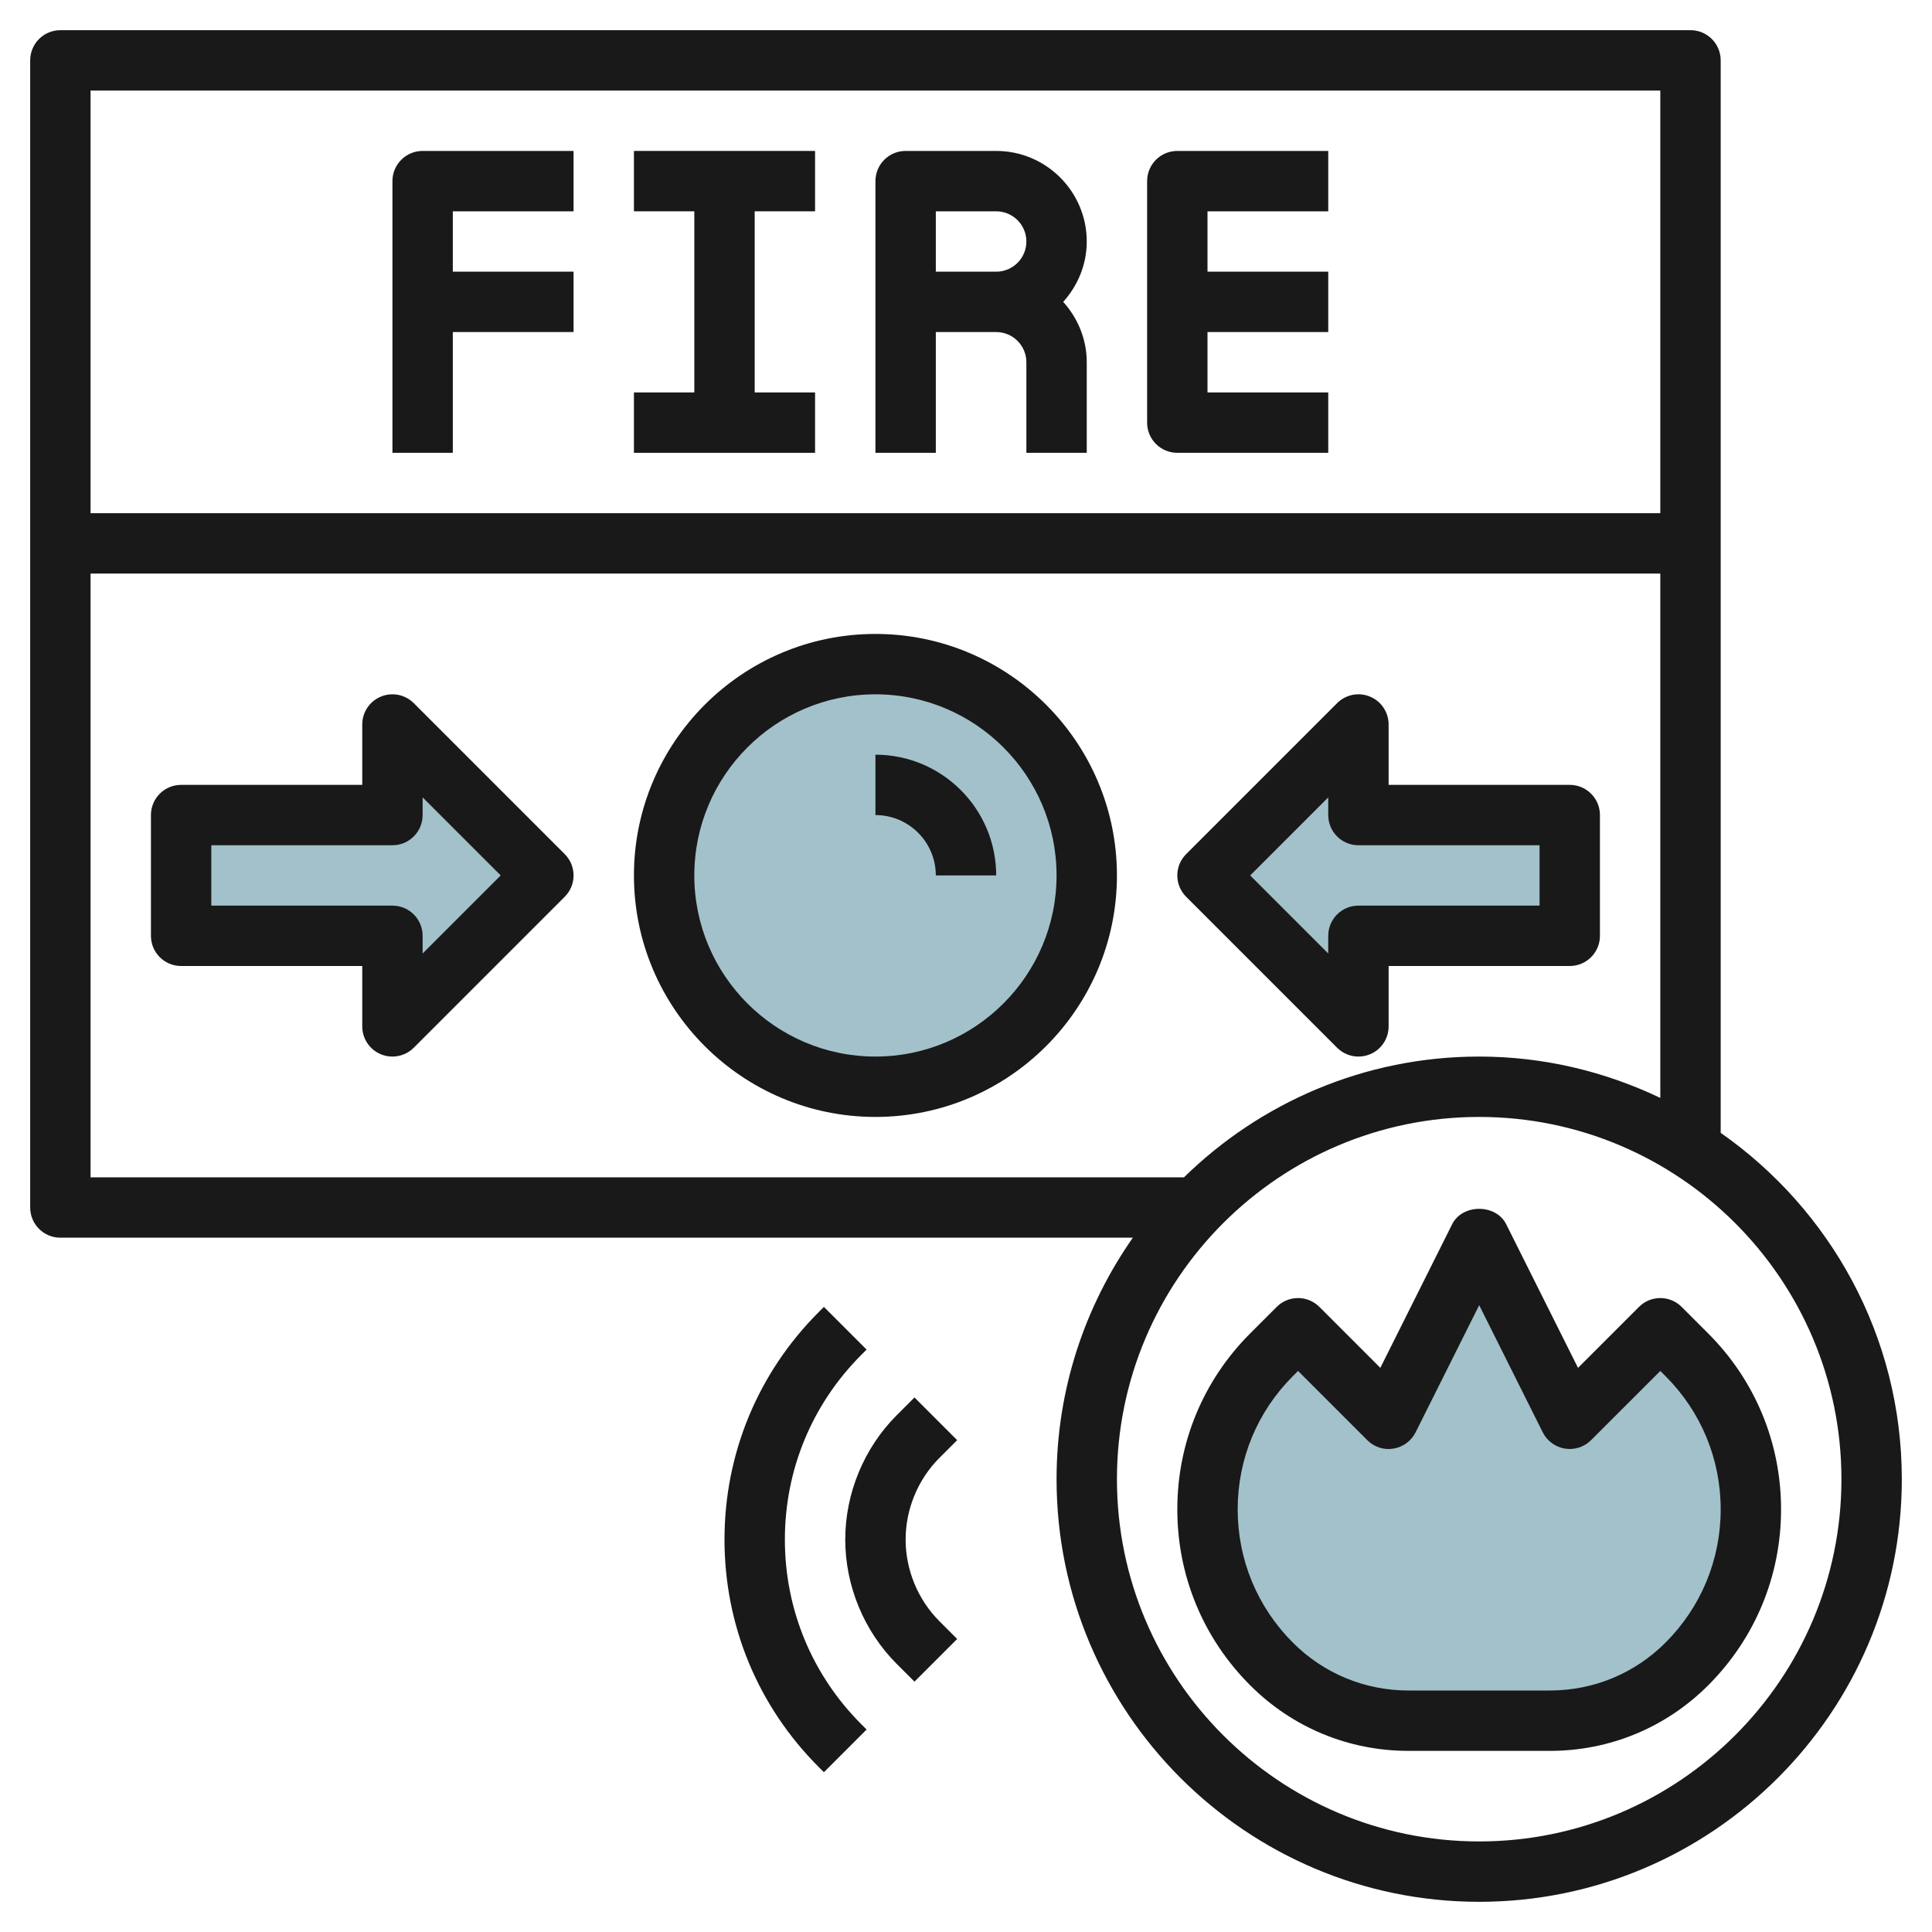
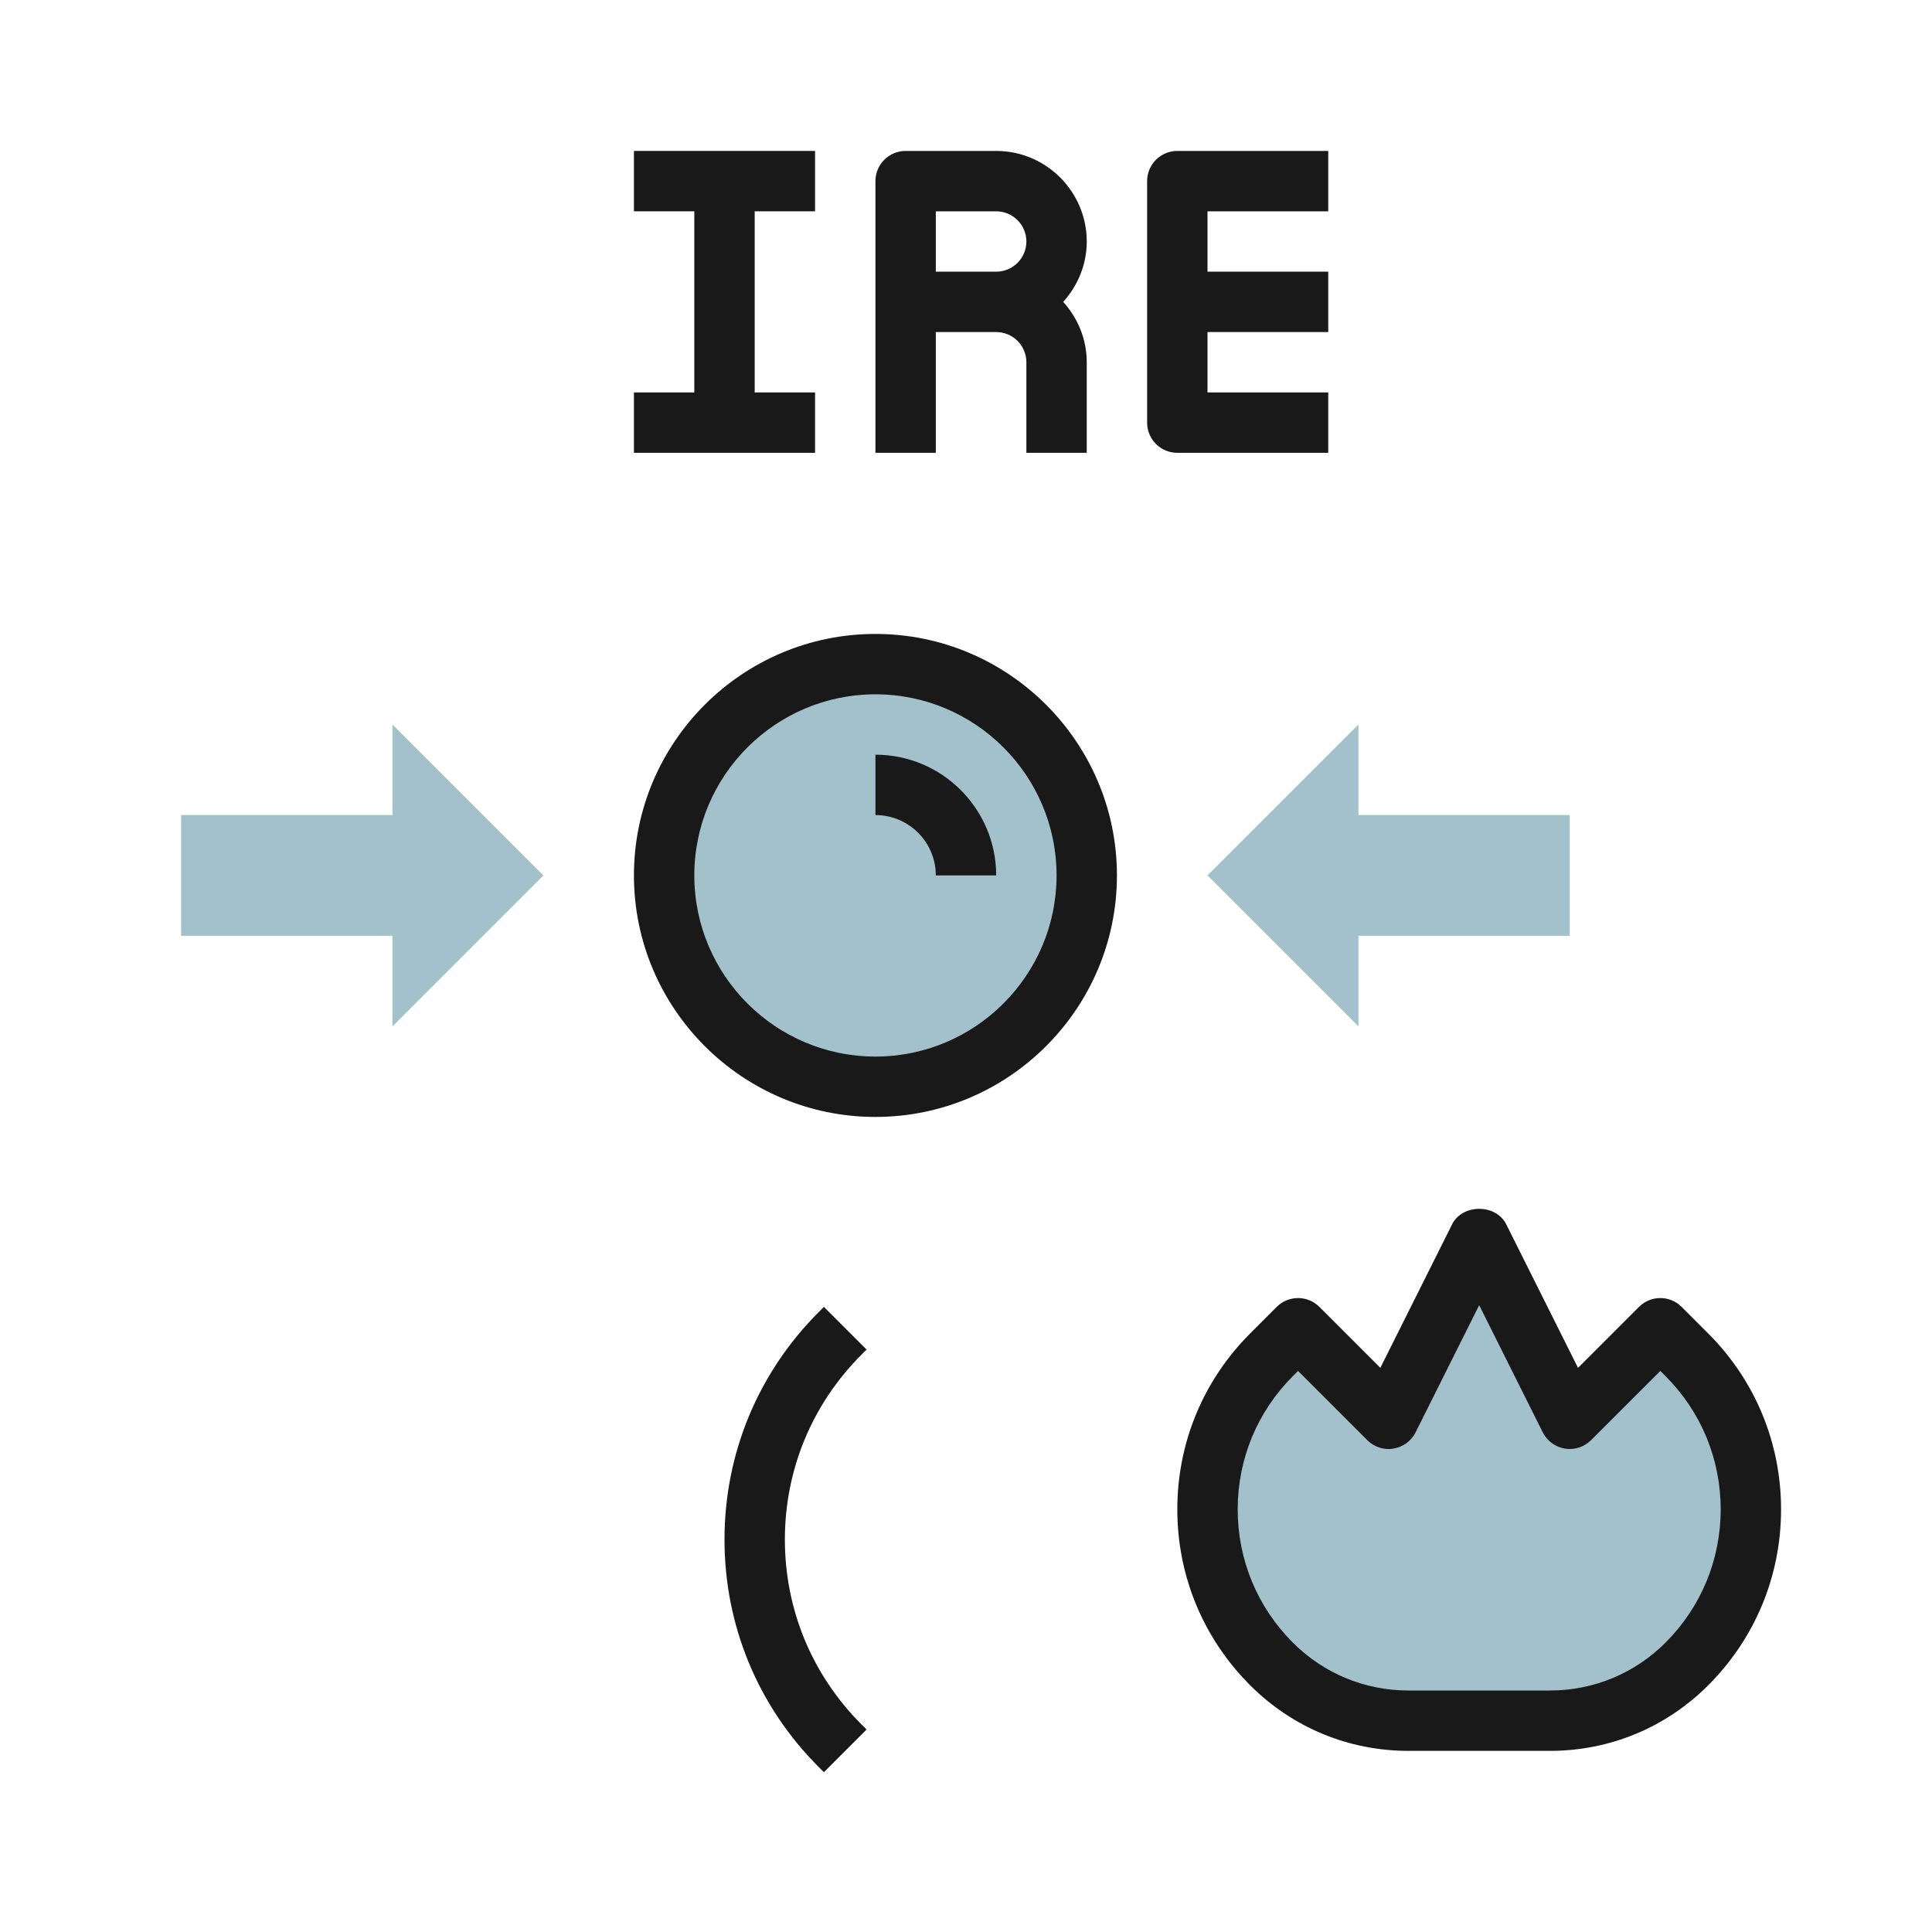
<svg xmlns="http://www.w3.org/2000/svg" id="Layer_3" enable-background="new 0 0 64 64" height="512" viewBox="0 0 64 64" width="512">
  <g>
    <g fill="#a3c1ca">
      <path d="m52 27h-7v-3l-5 5 5 5v-3h7z" />
      <path d="m6 27h7v-3l5 5-5 5v-3h-7z" />
      <circle cx="29" cy="29" r="7" />
      <path d="m58 50c0-1.921-.763-3.763-2.121-5.121l-.879-.879-3 3-3-6-3 6-3-3-.879.879c-1.358 1.358-2.121 3.2-2.121 5.121 0 1.921.763 3.763 2.121 5.121 1.203 1.203 2.835 1.879 4.536 1.879h4.686c1.701 0 3.333-.676 4.536-1.879 1.358-1.358 2.121-3.2 2.121-5.121z" />
    </g>
    <g fill="#191919">
      <path d="m29 21c-4.411 0-8 3.589-8 8s3.589 8 8 8 8-3.589 8-8-3.589-8-8-8zm0 14c-3.309 0-6-2.691-6-6s2.691-6 6-6 6 2.691 6 6-2.691 6-6 6z" />
-       <path d="m13.707 23.293c-.285-.286-.715-.372-1.09-.217-.374.154-.617.52-.617.924v2h-6c-.553 0-1 .447-1 1v4c0 .553.447 1 1 1h6v2c0 .404.243.77.617.924.124.052.254.076.383.076.26 0 .516-.102.707-.293l5-5c.391-.391.391-1.023 0-1.414zm.293 8.293v-.586c0-.553-.447-1-1-1h-6v-2h6c.553 0 1-.447 1-1v-.586l2.586 2.586z" />
-       <path d="m44.293 34.707c.191.191.447.293.707.293.129 0 .259-.024.383-.076.374-.154.617-.52.617-.924v-2h6c.553 0 1-.447 1-1v-4c0-.553-.447-1-1-1h-6v-2c0-.404-.243-.77-.617-.924-.373-.156-.804-.069-1.09.217l-5 5c-.391.391-.391 1.023 0 1.414zm-.293-8.293v.586c0 .553.447 1 1 1h6v2h-6c-.553 0-1 .447-1 1v.586l-2.586-2.586z" />
      <path d="m29 25v2c1.103 0 2 .897 2 2h2c0-2.206-1.794-4-4-4z" />
-       <path d="m15 11h4v-2h-4v-2h4v-2h-5c-.553 0-1 .447-1 1v9h2z" />
      <path d="m39 15h5v-2h-4v-2h4v-2h-4v-2h4v-2h-5c-.553 0-1 .447-1 1v8c0 .553.447 1 1 1z" />
      <path d="m27 13h-2v-6h2v-2h-6v2h2v6h-2v2h6z" />
      <path d="m31 11h2c.552 0 1 .448 1 1v3h2v-3c0-.771-.301-1.468-.78-2 .479-.532.78-1.229.78-2 0-1.654-1.346-3-3-3h-3c-.553 0-1 .447-1 1v9h2zm0-4h2c.552 0 1 .448 1 1s-.448 1-1 1h-2z" />
      <path d="m56.586 44.172-.879-.879c-.391-.391-1.023-.391-1.414 0l-2.019 2.019-2.38-4.759c-.34-.678-1.449-.678-1.789 0l-2.38 4.759-2.019-2.019c-.391-.391-1.023-.391-1.414 0l-.879.879c-1.556 1.557-2.413 3.626-2.413 5.828s.857 4.271 2.414 5.828c1.4 1.4 3.263 2.172 5.243 2.172h4.686c1.98 0 3.843-.771 5.243-2.172 1.557-1.557 2.414-3.626 2.414-5.828s-.857-4.271-2.414-5.828zm-1.414 10.242c-1.023 1.023-2.383 1.586-3.829 1.586h-4.686c-1.446 0-2.807-.563-3.829-1.586-1.179-1.179-1.828-2.747-1.828-4.414s.649-3.235 1.828-4.414l.172-.172 2.293 2.293c.227.228.548.334.867.28.317-.052.591-.253.734-.54l2.106-4.211 2.105 4.211c.144.287.417.488.734.54.319.051.641-.053.867-.28l2.294-2.293.172.172c1.179 1.179 1.828 2.747 1.828 4.414s-.649 3.235-1.828 4.414z" />
-       <path d="m57 37.527v-35.527c0-.553-.447-1-1-1h-54c-.553 0-1 .447-1 1v38c0 .553.447 1 1 1h35.527c-1.588 2.27-2.527 5.026-2.527 8 0 7.72 6.28 14 14 14s14-6.28 14-14c0-4.745-2.378-8.94-6-11.473zm-2-34.527v14h-52v-14zm-52 16h52v17.37c-1.822-.869-3.851-1.37-6-1.37-3.804 0-7.254 1.53-9.779 4h-36.221zm46 42c-6.617 0-12-5.383-12-12s5.383-12 12-12 12 5.383 12 12-5.383 12-12 12z" />
-       <path d="m31.707 47.707-1.414-1.414-.586.586c-1.085 1.085-1.707 2.587-1.707 4.121s.622 3.036 1.707 4.121l.586.586 1.414-1.414-.586-.586c-.713-.713-1.121-1.699-1.121-2.707s.408-1.994 1.121-2.707z" />
      <path d="m26 51c0-2.312.9-4.486 2.535-6.121l.172-.172-1.414-1.414-.172.172c-2.013 2.013-3.121 4.688-3.121 7.535s1.108 5.522 3.121 7.535l.172.172 1.414-1.414-.172-.172c-1.635-1.635-2.535-3.809-2.535-6.121z" />
    </g>
  </g>
</svg>